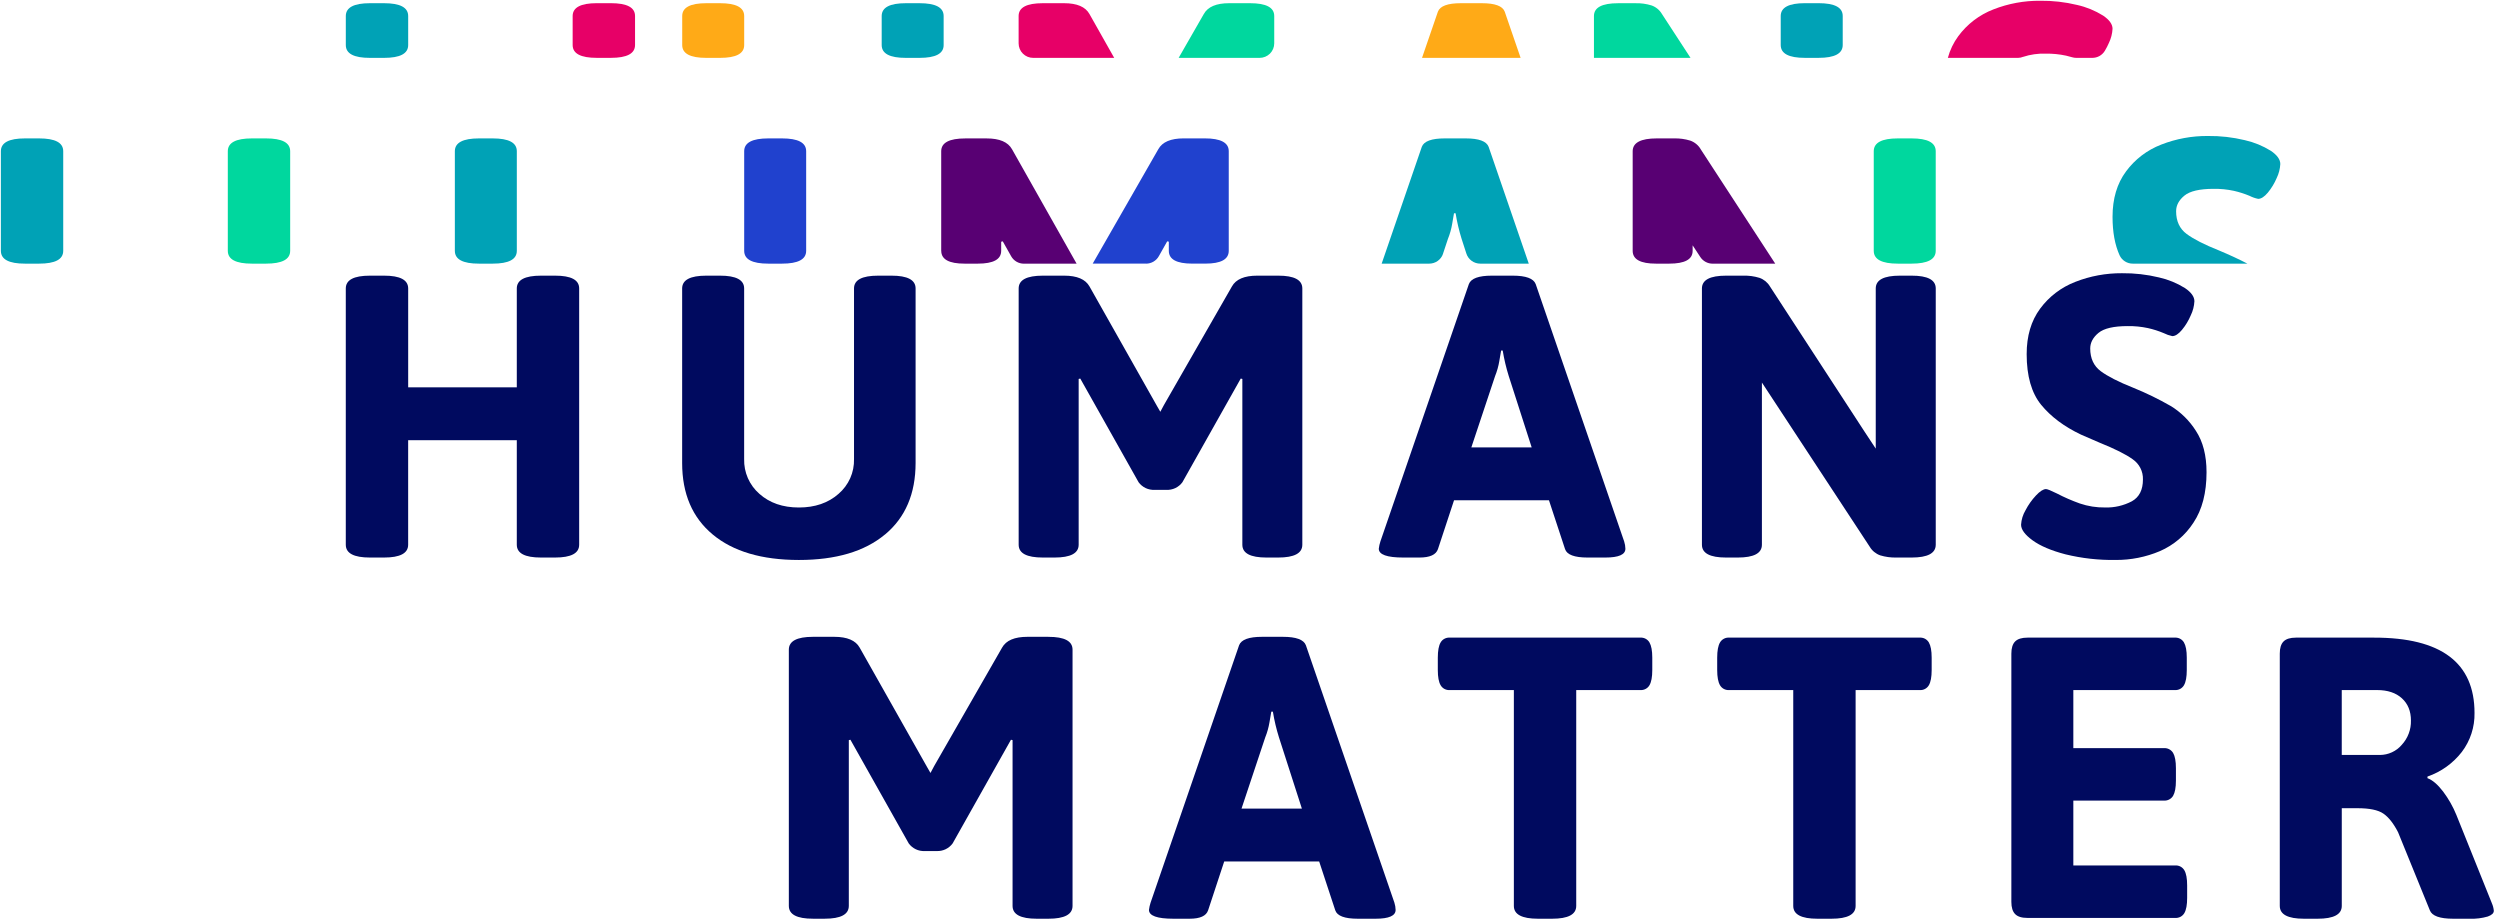
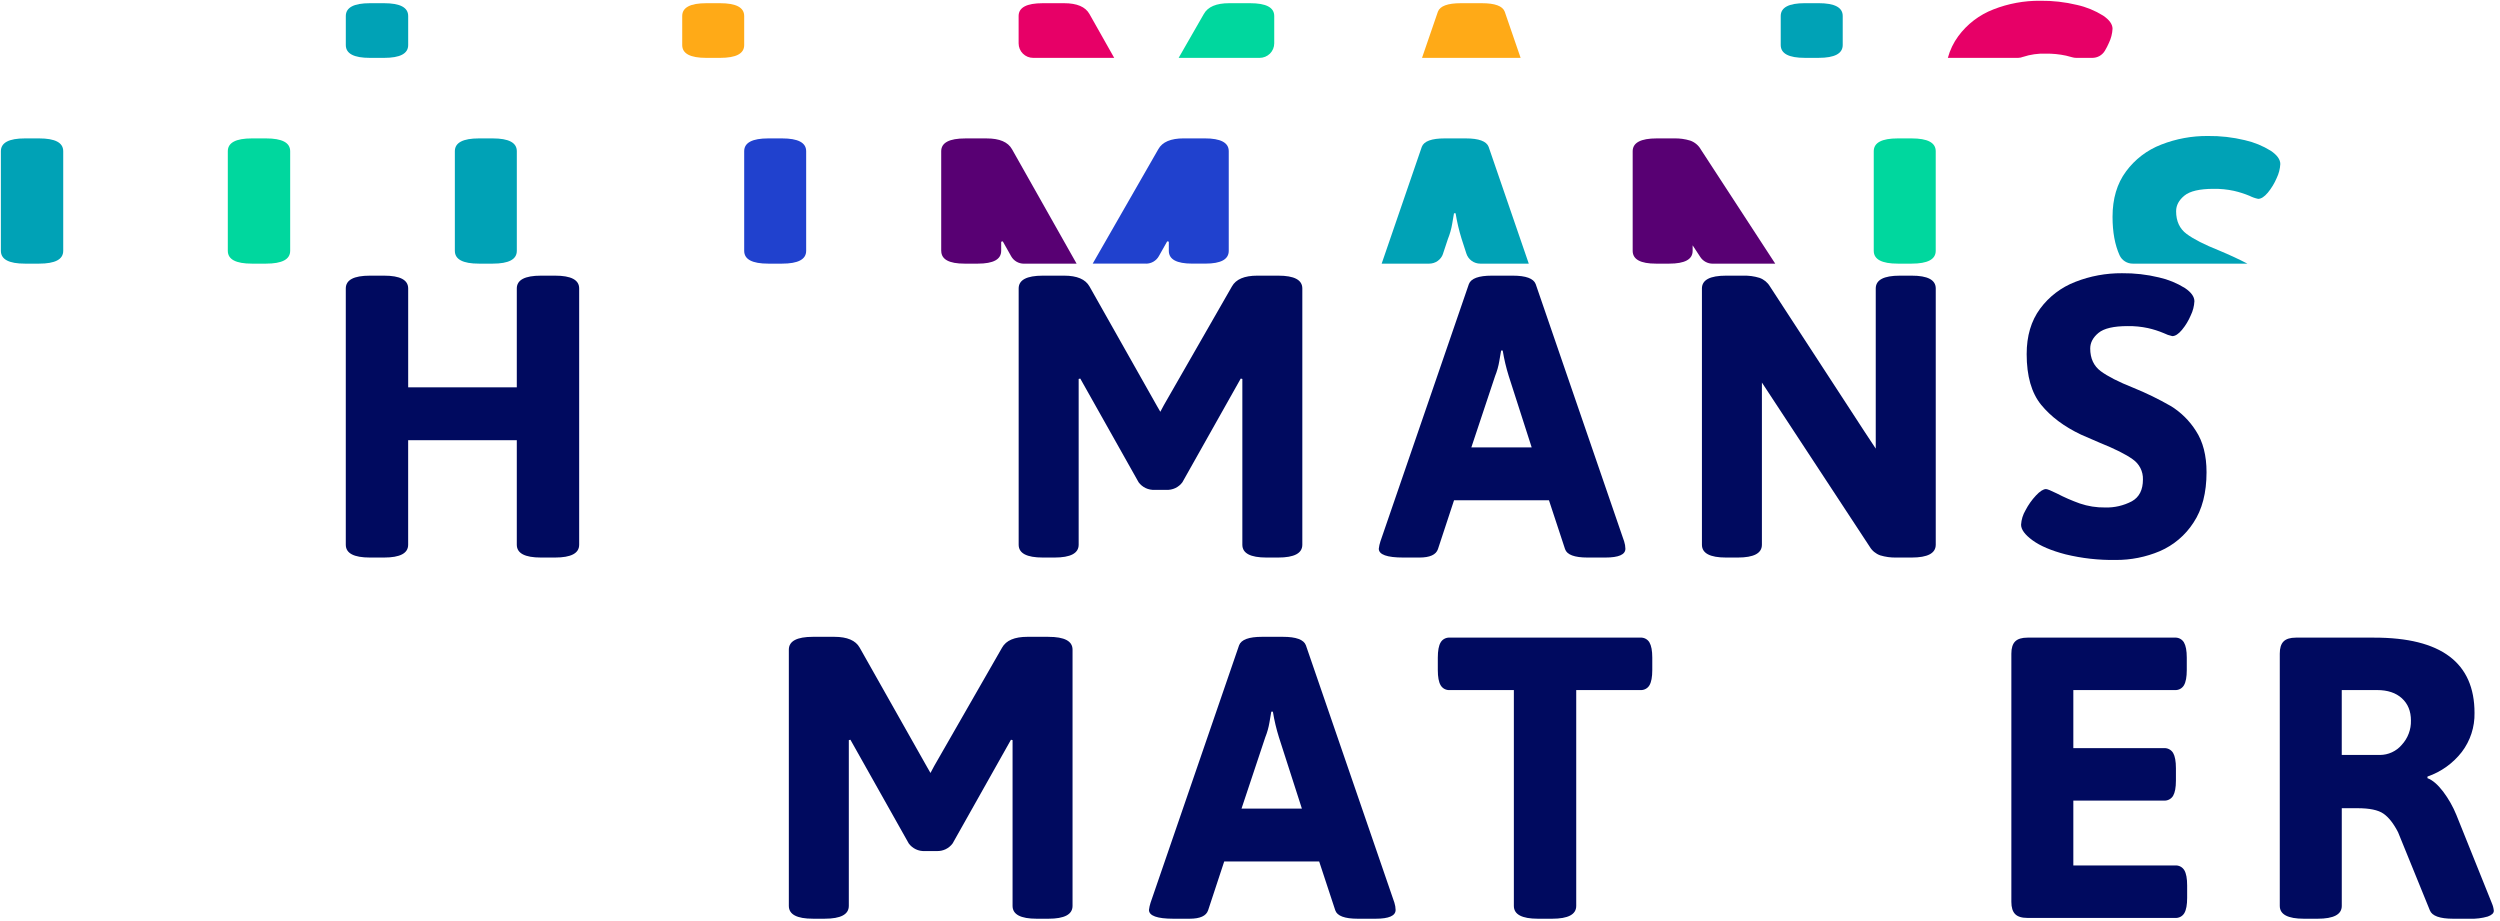
<svg xmlns="http://www.w3.org/2000/svg" width="114" height="42" viewBox="0 0 114 42" fill="none">
  <g clip-path="url(#clip0_607_19320)">
    <path d="M25.309 12.57H24.668C23.934 12.57 23.567 12.764 23.566 13.153V17.663H18.613V13.154C18.613 12.764 18.245 12.569 17.511 12.57H16.869C16.135 12.57 15.768 12.764 15.768 13.154V24.84C15.768 25.23 16.135 25.424 16.869 25.424H17.511C18.245 25.424 18.612 25.229 18.612 24.84V20.074H23.566V24.84C23.566 25.23 23.933 25.424 24.667 25.424H25.309C26.043 25.424 26.41 25.229 26.41 24.84V13.154C26.411 12.764 26.044 12.569 25.309 12.57Z" fill="#000A5F" />
-     <path d="M40.356 24.374C41.285 23.601 41.75 22.515 41.751 21.114V13.153C41.751 12.764 41.383 12.569 40.649 12.57H40.044C39.31 12.57 38.943 12.764 38.943 13.153V20.932C38.951 21.232 38.892 21.531 38.77 21.806C38.647 22.081 38.465 22.325 38.236 22.521C37.766 22.935 37.163 23.142 36.429 23.142C35.695 23.142 35.096 22.935 34.631 22.521C34.404 22.324 34.224 22.079 34.103 21.804C33.983 21.529 33.925 21.231 33.933 20.932V13.153C33.933 12.764 33.566 12.569 32.832 12.57H32.208C31.474 12.57 31.107 12.764 31.106 13.153V21.114C31.106 22.515 31.571 23.602 32.501 24.374C33.431 25.147 34.739 25.534 36.427 25.535C38.115 25.535 39.423 25.148 40.353 24.374L40.356 24.374Z" fill="#000A5F" />
    <path d="M53.184 22.338C53.325 22.345 53.466 22.317 53.594 22.257C53.722 22.196 53.834 22.105 53.917 21.991L56.578 17.262L56.651 17.28V24.84C56.651 25.23 57.018 25.424 57.752 25.424H58.285C59.019 25.424 59.386 25.229 59.386 24.84V13.154C59.386 12.764 59.019 12.569 58.285 12.57H57.331C56.744 12.57 56.358 12.734 56.176 13.062L53.076 18.468L52.911 18.777L52.763 18.521L49.681 13.062C49.497 12.734 49.112 12.57 48.526 12.57H47.553C46.819 12.57 46.452 12.764 46.451 13.153V24.84C46.451 25.23 46.819 25.424 47.553 25.424H48.086C48.819 25.424 49.186 25.229 49.187 24.84V17.28L49.26 17.262L51.92 21.991C52.004 22.105 52.115 22.196 52.243 22.257C52.371 22.317 52.513 22.345 52.654 22.338H53.185H53.184Z" fill="#000A5F" />
    <path d="M66.304 22.813H70.633L71.367 25.041C71.453 25.296 71.795 25.424 72.394 25.424H73.201C73.813 25.424 74.118 25.29 74.118 25.022C74.116 24.91 74.097 24.8 74.063 24.694L70.027 12.953C69.928 12.697 69.58 12.57 68.981 12.57H68.026C67.427 12.57 67.079 12.697 66.981 12.953L62.945 24.694C62.91 24.8 62.886 24.91 62.873 25.022C62.873 25.29 63.245 25.424 63.992 25.424H64.725C65.202 25.424 65.483 25.296 65.57 25.041L66.304 22.813ZM68.175 17.152C68.264 16.931 68.329 16.702 68.368 16.468C68.41 16.218 68.438 16.057 68.451 15.983H68.523C68.588 16.379 68.68 16.769 68.8 17.152L69.845 20.402H67.093L68.175 17.152Z" fill="#000A5F" />
    <path d="M87.166 12.57H86.634C85.9 12.57 85.534 12.764 85.534 13.153V20.457L85.04 19.709L80.71 13.062C80.602 12.879 80.433 12.741 80.233 12.67C79.995 12.597 79.748 12.563 79.499 12.57H78.709C77.976 12.57 77.609 12.764 77.608 13.153V24.84C77.608 25.229 77.975 25.424 78.709 25.424H79.242C79.976 25.424 80.343 25.229 80.343 24.84V17.444L85.26 24.932C85.368 25.114 85.537 25.253 85.737 25.324C85.975 25.396 86.223 25.43 86.471 25.424H87.169C87.902 25.424 88.269 25.229 88.27 24.84V13.153C88.27 12.764 87.903 12.569 87.169 12.57L87.166 12.57Z" fill="#000A5F" />
    <path d="M98.984 18.513C98.435 18.198 97.865 17.92 97.278 17.682C96.604 17.414 96.109 17.161 95.791 16.924C95.474 16.687 95.315 16.343 95.314 15.892C95.314 15.625 95.44 15.387 95.691 15.18C95.941 14.974 96.385 14.87 97.021 14.87C97.332 14.865 97.643 14.896 97.947 14.961C98.192 15.016 98.431 15.092 98.662 15.189C98.787 15.252 98.919 15.298 99.056 15.327C99.191 15.327 99.338 15.233 99.496 15.044C99.663 14.842 99.799 14.618 99.9 14.377C99.997 14.177 100.053 13.96 100.065 13.738C100.065 13.532 99.922 13.33 99.634 13.136C99.269 12.909 98.87 12.745 98.451 12.651C97.898 12.517 97.331 12.453 96.763 12.459C96.035 12.454 95.312 12.587 94.635 12.853C93.993 13.1 93.436 13.524 93.03 14.075C92.62 14.63 92.415 15.322 92.416 16.149C92.416 17.147 92.636 17.917 93.076 18.458C93.517 18.998 94.122 19.452 94.893 19.818L95.737 20.184C96.434 20.465 96.939 20.717 97.25 20.942C97.399 21.044 97.52 21.182 97.602 21.343C97.684 21.505 97.724 21.683 97.718 21.864C97.718 22.339 97.55 22.67 97.214 22.858C96.838 23.056 96.418 23.154 95.994 23.141C95.601 23.147 95.21 23.085 94.838 22.958C94.48 22.83 94.13 22.678 93.793 22.502C93.523 22.368 93.358 22.302 93.298 22.302C93.176 22.302 93.022 22.4 92.84 22.594C92.651 22.796 92.49 23.023 92.363 23.269C92.244 23.469 92.175 23.695 92.161 23.927C92.161 24.146 92.335 24.383 92.684 24.638C93.032 24.893 93.533 25.107 94.188 25.278C94.935 25.46 95.703 25.546 96.472 25.534C97.165 25.539 97.852 25.402 98.49 25.132C99.118 24.86 99.651 24.409 100.021 23.835C100.419 23.239 100.618 22.472 100.618 21.534C100.618 20.767 100.456 20.138 100.132 19.645C99.842 19.185 99.449 18.798 98.985 18.512L98.984 18.513Z" fill="#000A5F" />
    <path d="M47.804 29.039H46.85C46.264 29.039 45.877 29.203 45.695 29.532L42.595 34.937L42.43 35.247L42.283 34.991L39.201 29.532C39.017 29.203 38.632 29.039 38.045 29.039H37.072C36.339 29.039 35.971 29.234 35.971 29.623V41.309C35.971 41.699 36.338 41.894 37.072 41.893H37.605C38.338 41.893 38.705 41.699 38.706 41.309V33.75L38.779 33.732L41.439 38.461C41.523 38.575 41.634 38.667 41.762 38.727C41.89 38.788 42.032 38.816 42.173 38.808H42.706C42.847 38.815 42.988 38.787 43.116 38.727C43.244 38.666 43.355 38.575 43.439 38.461L46.1 33.732L46.173 33.75V41.31C46.173 41.699 46.54 41.894 47.274 41.894H47.807C48.54 41.894 48.907 41.699 48.908 41.31V29.623C48.908 29.234 48.541 29.039 47.807 29.04L47.804 29.039Z" fill="#000A5F" />
    <path d="M59.548 29.423C59.45 29.167 59.102 29.039 58.503 29.039H57.548C56.949 29.039 56.601 29.167 56.503 29.423L52.466 41.163C52.431 41.27 52.406 41.38 52.393 41.492C52.393 41.76 52.766 41.894 53.512 41.894H54.246C54.723 41.894 55.005 41.766 55.09 41.51L55.824 39.283H60.154L60.888 41.51C60.973 41.766 61.316 41.894 61.915 41.894H62.723C63.334 41.894 63.64 41.76 63.64 41.492C63.638 41.38 63.619 41.27 63.585 41.163L59.548 29.423ZM56.613 36.873L57.696 33.622C57.785 33.402 57.849 33.172 57.888 32.938C57.931 32.689 57.959 32.527 57.971 32.453H58.044C58.108 32.849 58.2 33.239 58.32 33.622L59.366 36.873H56.615L56.613 36.873Z" fill="#000A5F" />
    <path d="M74.793 29.076H66.114C66.031 29.069 65.946 29.086 65.872 29.125C65.797 29.163 65.735 29.222 65.693 29.295C65.607 29.44 65.564 29.671 65.564 29.989V30.554C65.564 30.871 65.607 31.102 65.693 31.248C65.735 31.32 65.797 31.379 65.872 31.418C65.947 31.456 66.031 31.474 66.114 31.467H69.032V41.31C69.032 41.699 69.399 41.894 70.133 41.894H70.775C71.509 41.894 71.876 41.699 71.876 41.31V31.467H74.794C74.878 31.473 74.962 31.456 75.036 31.417C75.111 31.379 75.173 31.32 75.215 31.248C75.301 31.103 75.344 30.871 75.344 30.554V29.989C75.344 29.672 75.301 29.442 75.215 29.295C75.173 29.223 75.111 29.164 75.036 29.125C74.962 29.087 74.878 29.069 74.794 29.076L74.793 29.076Z" fill="#000A5F" />
-     <path d="M87.532 29.076H78.854C78.77 29.069 78.686 29.086 78.612 29.125C78.537 29.164 78.475 29.223 78.433 29.295C78.347 29.44 78.304 29.671 78.304 29.989V30.554C78.304 30.871 78.347 31.102 78.433 31.248C78.475 31.32 78.537 31.379 78.612 31.418C78.686 31.456 78.77 31.474 78.854 31.467H81.772V41.31C81.772 41.699 82.139 41.894 82.873 41.894H83.515C84.249 41.894 84.616 41.699 84.616 41.31V31.467H87.534C87.617 31.474 87.701 31.457 87.776 31.418C87.851 31.379 87.913 31.32 87.955 31.248C88.041 31.103 88.084 30.871 88.084 30.554V29.989C88.084 29.672 88.041 29.442 87.955 29.295C87.912 29.223 87.85 29.164 87.776 29.125C87.701 29.087 87.617 29.07 87.534 29.076L87.532 29.076Z" fill="#000A5F" />
    <path d="M99.186 39.466H94.544V36.507H98.672C98.756 36.513 98.84 36.496 98.914 36.457C98.989 36.418 99.051 36.36 99.094 36.288C99.179 36.142 99.222 35.911 99.222 35.593V35.029C99.222 34.712 99.179 34.48 99.094 34.334C99.051 34.263 98.989 34.204 98.914 34.165C98.84 34.126 98.756 34.109 98.672 34.115H94.544V31.467H99.167C99.251 31.473 99.335 31.456 99.409 31.418C99.484 31.379 99.546 31.32 99.588 31.248C99.674 31.103 99.717 30.871 99.717 30.554V29.989C99.717 29.672 99.674 29.442 99.588 29.295C99.546 29.223 99.484 29.164 99.409 29.125C99.335 29.087 99.251 29.07 99.167 29.076H92.452C92.195 29.076 92.008 29.134 91.892 29.249C91.776 29.364 91.718 29.549 91.718 29.806V41.127C91.718 41.382 91.776 41.568 91.892 41.684C92.008 41.801 92.195 41.858 92.452 41.857H99.184C99.268 41.864 99.352 41.846 99.427 41.808C99.501 41.769 99.563 41.71 99.606 41.638C99.692 41.491 99.734 41.261 99.734 40.944V40.378C99.734 40.06 99.692 39.83 99.606 39.684C99.563 39.612 99.501 39.553 99.427 39.514C99.352 39.476 99.268 39.458 99.184 39.465L99.186 39.466Z" fill="#000A5F" />
    <path d="M113.627 41.182L112.012 37.164C111.858 36.784 111.654 36.425 111.407 36.096C111.161 35.774 110.923 35.57 110.692 35.485V35.412C111.313 35.197 111.858 34.807 112.26 34.288C112.648 33.776 112.851 33.149 112.838 32.508C112.838 30.22 111.315 29.075 108.269 29.076H104.692C104.435 29.076 104.248 29.134 104.132 29.249C104.016 29.364 103.957 29.549 103.958 29.806V41.31C103.958 41.699 104.325 41.894 105.06 41.894H105.684C106.417 41.894 106.785 41.699 106.785 41.31V36.854H107.5C108.05 36.854 108.444 36.936 108.683 37.101C108.922 37.265 109.145 37.548 109.352 37.95L110.801 41.51C110.899 41.766 111.254 41.894 111.866 41.894H112.618C112.897 41.905 113.176 41.871 113.444 41.793C113.628 41.727 113.72 41.638 113.718 41.529C113.707 41.409 113.676 41.292 113.626 41.182L113.627 41.182ZM109.517 33.969C109.395 34.112 109.243 34.226 109.072 34.305C108.901 34.384 108.715 34.425 108.527 34.426H106.784V31.467H108.399C108.876 31.467 109.252 31.592 109.526 31.842C109.801 32.092 109.939 32.429 109.939 32.855C109.949 33.267 109.798 33.666 109.517 33.969L109.517 33.969Z" fill="#000A5F" />
    <path d="M65.802 11.568L66.026 10.893C66.115 10.673 66.18 10.444 66.219 10.21C66.261 9.96 66.289 9.799 66.302 9.725H66.375C66.439 10.12 66.531 10.511 66.65 10.894L66.866 11.561C66.909 11.695 66.993 11.812 67.108 11.895C67.222 11.978 67.359 12.022 67.5 12.022H69.712L67.881 6.694C67.782 6.439 67.434 6.311 66.834 6.311H65.88C65.281 6.311 64.933 6.439 64.835 6.694L63.004 12.022H65.171C65.311 12.022 65.447 11.979 65.561 11.897C65.675 11.816 65.76 11.701 65.804 11.569L65.802 11.568Z" fill="#00A2B6" />
    <path d="M96.947 7.817C96.536 8.37 96.331 9.062 96.332 9.89C96.332 10.583 96.439 11.166 96.652 11.639C96.705 11.754 96.79 11.852 96.898 11.92C97.005 11.988 97.13 12.023 97.257 12.022H102.481C102.116 11.831 101.689 11.631 101.194 11.424C100.521 11.156 100.025 10.903 99.708 10.666C99.39 10.429 99.231 10.084 99.231 9.633C99.231 9.365 99.356 9.128 99.607 8.922C99.858 8.715 100.301 8.612 100.937 8.611C101.249 8.606 101.559 8.637 101.864 8.702C102.108 8.758 102.347 8.834 102.579 8.93C102.703 8.993 102.836 9.04 102.972 9.068C103.107 9.068 103.255 8.974 103.413 8.785C103.579 8.583 103.715 8.359 103.817 8.119C103.914 7.919 103.97 7.701 103.982 7.48C103.982 7.273 103.838 7.072 103.55 6.877C103.186 6.651 102.786 6.487 102.367 6.392C101.815 6.259 101.248 6.194 100.679 6.201C99.951 6.195 99.229 6.328 98.551 6.594C97.91 6.841 97.353 7.265 96.947 7.817Z" fill="#00A2B6" />
    <path d="M47.116 2.639H50.808L49.679 0.639C49.495 0.31 49.11 0.146 48.523 0.146H47.55C46.816 0.146 46.449 0.341 46.449 0.73V1.977C46.449 2.064 46.466 2.15 46.499 2.23C46.532 2.31 46.581 2.384 46.643 2.445C46.705 2.507 46.778 2.555 46.859 2.589C46.94 2.622 47.026 2.639 47.114 2.639L47.116 2.639Z" fill="#E70067" />
    <path d="M58.105 1.977V0.73C58.105 0.341 57.738 0.146 57.004 0.146H56.049C55.463 0.146 55.077 0.31 54.894 0.639L53.746 2.639H57.439C57.616 2.639 57.785 2.569 57.91 2.445C58.035 2.321 58.105 2.152 58.105 1.977L58.105 1.977Z" fill="#00D79E" />
    <path d="M68.615 0.53C68.517 0.274 68.169 0.146 67.57 0.146H66.615C66.016 0.146 65.668 0.274 65.569 0.53L64.844 2.639H69.34L68.615 0.53Z" fill="#FFAA17" />
-     <path d="M75.785 0.639C75.678 0.456 75.509 0.317 75.309 0.247C75.071 0.174 74.823 0.14 74.575 0.147H73.786C73.052 0.147 72.685 0.341 72.684 0.73V2.639H77.088L75.785 0.639Z" fill="#00D79E" />
    <path d="M92.249 2.594C92.584 2.484 92.935 2.434 93.287 2.446C93.598 2.442 93.909 2.472 94.213 2.538C94.31 2.56 94.403 2.584 94.494 2.612C94.555 2.63 94.618 2.639 94.683 2.639H95.409C95.523 2.639 95.635 2.61 95.735 2.555C95.835 2.499 95.918 2.419 95.978 2.322C96.05 2.203 96.113 2.08 96.168 1.952C96.264 1.752 96.32 1.535 96.332 1.313C96.332 1.107 96.189 0.905 95.901 0.711C95.537 0.484 95.137 0.32 94.718 0.226C94.165 0.092 93.598 0.028 93.03 0.035C92.302 0.029 91.579 0.162 90.901 0.428C90.26 0.675 89.703 1.099 89.297 1.651C89.079 1.948 88.918 2.283 88.822 2.638H92.033C92.107 2.637 92.181 2.621 92.249 2.593L92.249 2.594Z" fill="#E70067" />
    <path d="M1.782 6.311H1.14C0.406 6.311 0.04 6.506 0.04 6.895V11.438C0.04 11.828 0.407 12.023 1.14 12.022H1.782C2.516 12.022 2.883 11.828 2.883 11.438V6.895C2.883 6.505 2.516 6.311 1.782 6.311Z" fill="#00A2B6" />
    <path d="M12.13 6.311H11.488C10.755 6.311 10.388 6.506 10.388 6.895V11.438C10.388 11.828 10.755 12.023 11.488 12.022H12.13C12.864 12.022 13.231 11.828 13.232 11.438V6.895C13.232 6.505 12.864 6.311 12.13 6.311Z" fill="#00D79E" />
    <path d="M21.842 12.022H22.466C23.2 12.022 23.567 11.828 23.567 11.438V6.895C23.567 6.505 23.2 6.311 22.466 6.311H21.842C21.108 6.311 20.741 6.506 20.741 6.895V11.438C20.741 11.828 21.108 12.023 21.842 12.022Z" fill="#00A2B6" />
    <path d="M33.935 11.438C33.935 11.828 34.302 12.023 35.036 12.022H35.66C36.394 12.022 36.761 11.828 36.761 11.438V6.895C36.761 6.505 36.394 6.311 35.66 6.311H35.036C34.302 6.311 33.935 6.506 33.935 6.895V11.438Z" fill="#2041CE" />
    <path d="M87.167 6.311H86.543C85.809 6.311 85.443 6.506 85.443 6.895V11.438C85.443 11.828 85.81 12.023 86.543 12.022H87.167C87.901 12.022 88.268 11.828 88.269 11.438V6.895C88.269 6.505 87.901 6.311 87.167 6.311Z" fill="#00D79E" />
    <path d="M16.87 2.639H17.512C18.246 2.639 18.613 2.445 18.613 2.056V0.73C18.613 0.341 18.246 0.146 17.512 0.146H16.87C16.137 0.146 15.77 0.341 15.769 0.73V2.056C15.769 2.445 16.136 2.64 16.87 2.639Z" fill="#00A2B6" />
-     <path d="M27.857 0.145H27.215C26.481 0.145 26.114 0.34 26.113 0.729V2.054C26.113 2.444 26.481 2.639 27.215 2.638H27.857C28.59 2.638 28.957 2.443 28.958 2.054V0.729C28.958 0.339 28.591 0.145 27.857 0.145Z" fill="#E70067" />
    <path d="M32.21 2.639H32.834C33.568 2.639 33.935 2.445 33.935 2.056V0.73C33.935 0.341 33.568 0.146 32.834 0.146H32.21C31.476 0.146 31.109 0.341 31.109 0.73V2.056C31.109 2.445 31.476 2.64 32.21 2.639Z" fill="#FFAA17" />
    <path d="M42.921 11.438C42.921 11.828 43.276 12.023 43.986 12.022H44.589C45.299 12.022 45.654 11.828 45.654 11.438V11.023L45.726 11.005L46.108 11.684C46.166 11.787 46.25 11.873 46.352 11.933C46.454 11.992 46.571 12.024 46.689 12.024H49.094L46.148 6.805C45.964 6.476 45.579 6.312 44.993 6.312H44.02C43.286 6.312 42.919 6.507 42.919 6.896V11.438L42.921 11.438Z" fill="#580073" />
    <path d="M52.261 12.023C52.379 12.022 52.496 11.991 52.598 11.931C52.7 11.871 52.784 11.786 52.842 11.683L53.225 11.004L53.298 11.021V11.437C53.298 11.827 53.653 12.021 54.362 12.021H54.966C55.676 12.021 56.031 11.826 56.031 11.437V6.894C56.031 6.504 55.664 6.309 54.93 6.31H53.975C53.388 6.31 53.002 6.474 52.82 6.802L49.827 12.021H52.261V12.023Z" fill="#2041CE" />
    <path d="M77.551 6.803C77.444 6.621 77.275 6.482 77.074 6.411C76.837 6.339 76.589 6.305 76.341 6.311H75.551C74.818 6.311 74.451 6.506 74.45 6.895V11.438C74.45 11.828 74.805 12.023 75.515 12.022H76.119C76.829 12.022 77.184 11.828 77.184 11.438V11.187L77.536 11.723C77.597 11.815 77.68 11.891 77.777 11.943C77.874 11.996 77.983 12.023 78.094 12.023H80.951L77.551 6.805V6.803Z" fill="#580073" />
    <path d="M82.927 0.145H82.303C81.569 0.145 81.202 0.34 81.201 0.729V2.054C81.201 2.444 81.569 2.639 82.303 2.638H82.927C83.66 2.638 84.027 2.443 84.028 2.054V0.729C84.028 0.339 83.661 0.145 82.927 0.145Z" fill="#00A2B6" />
-     <path d="M41.306 2.639H41.93C42.664 2.639 43.031 2.445 43.03 2.056V0.73C43.03 0.341 42.664 0.146 41.93 0.146H41.306C40.572 0.146 40.205 0.341 40.205 0.73V2.056C40.205 2.445 40.572 2.64 41.306 2.639Z" fill="#00A2B6" />
  </g>
  <defs>
    <clipPath id="clip0_607_19320">
      <rect width="114" height="42" fill="white" />
    </clipPath>
  </defs>
</svg>